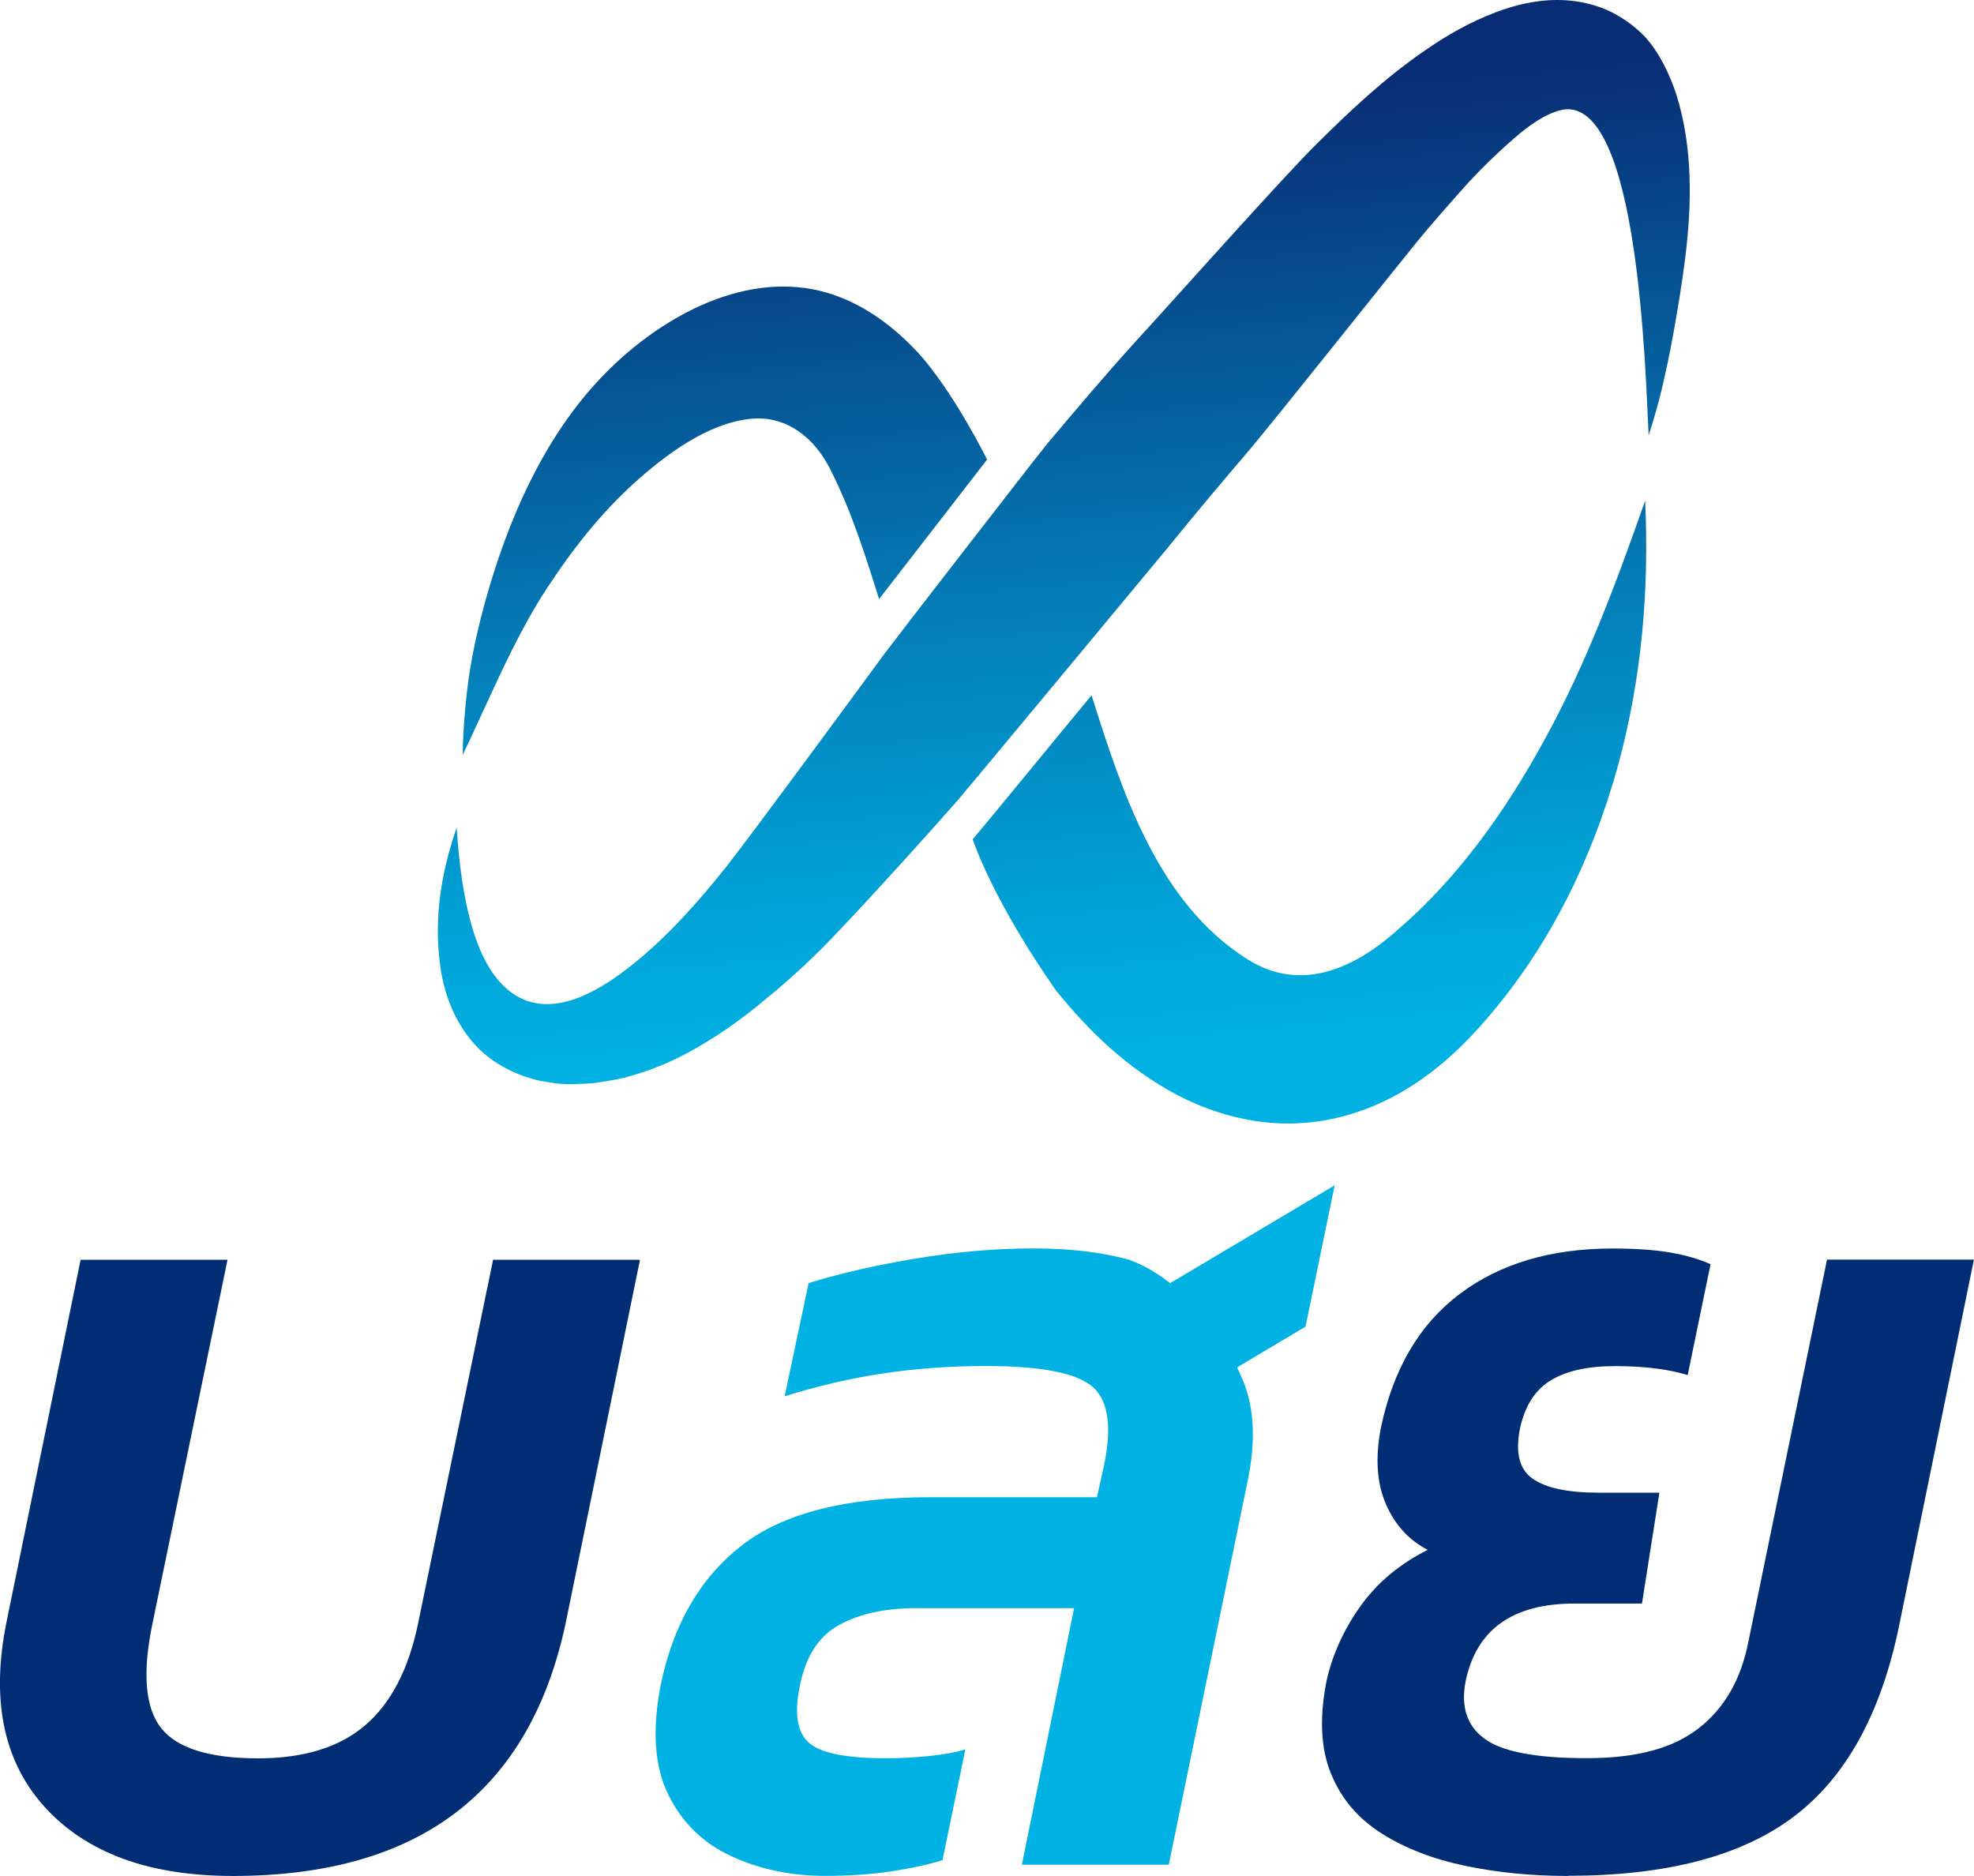
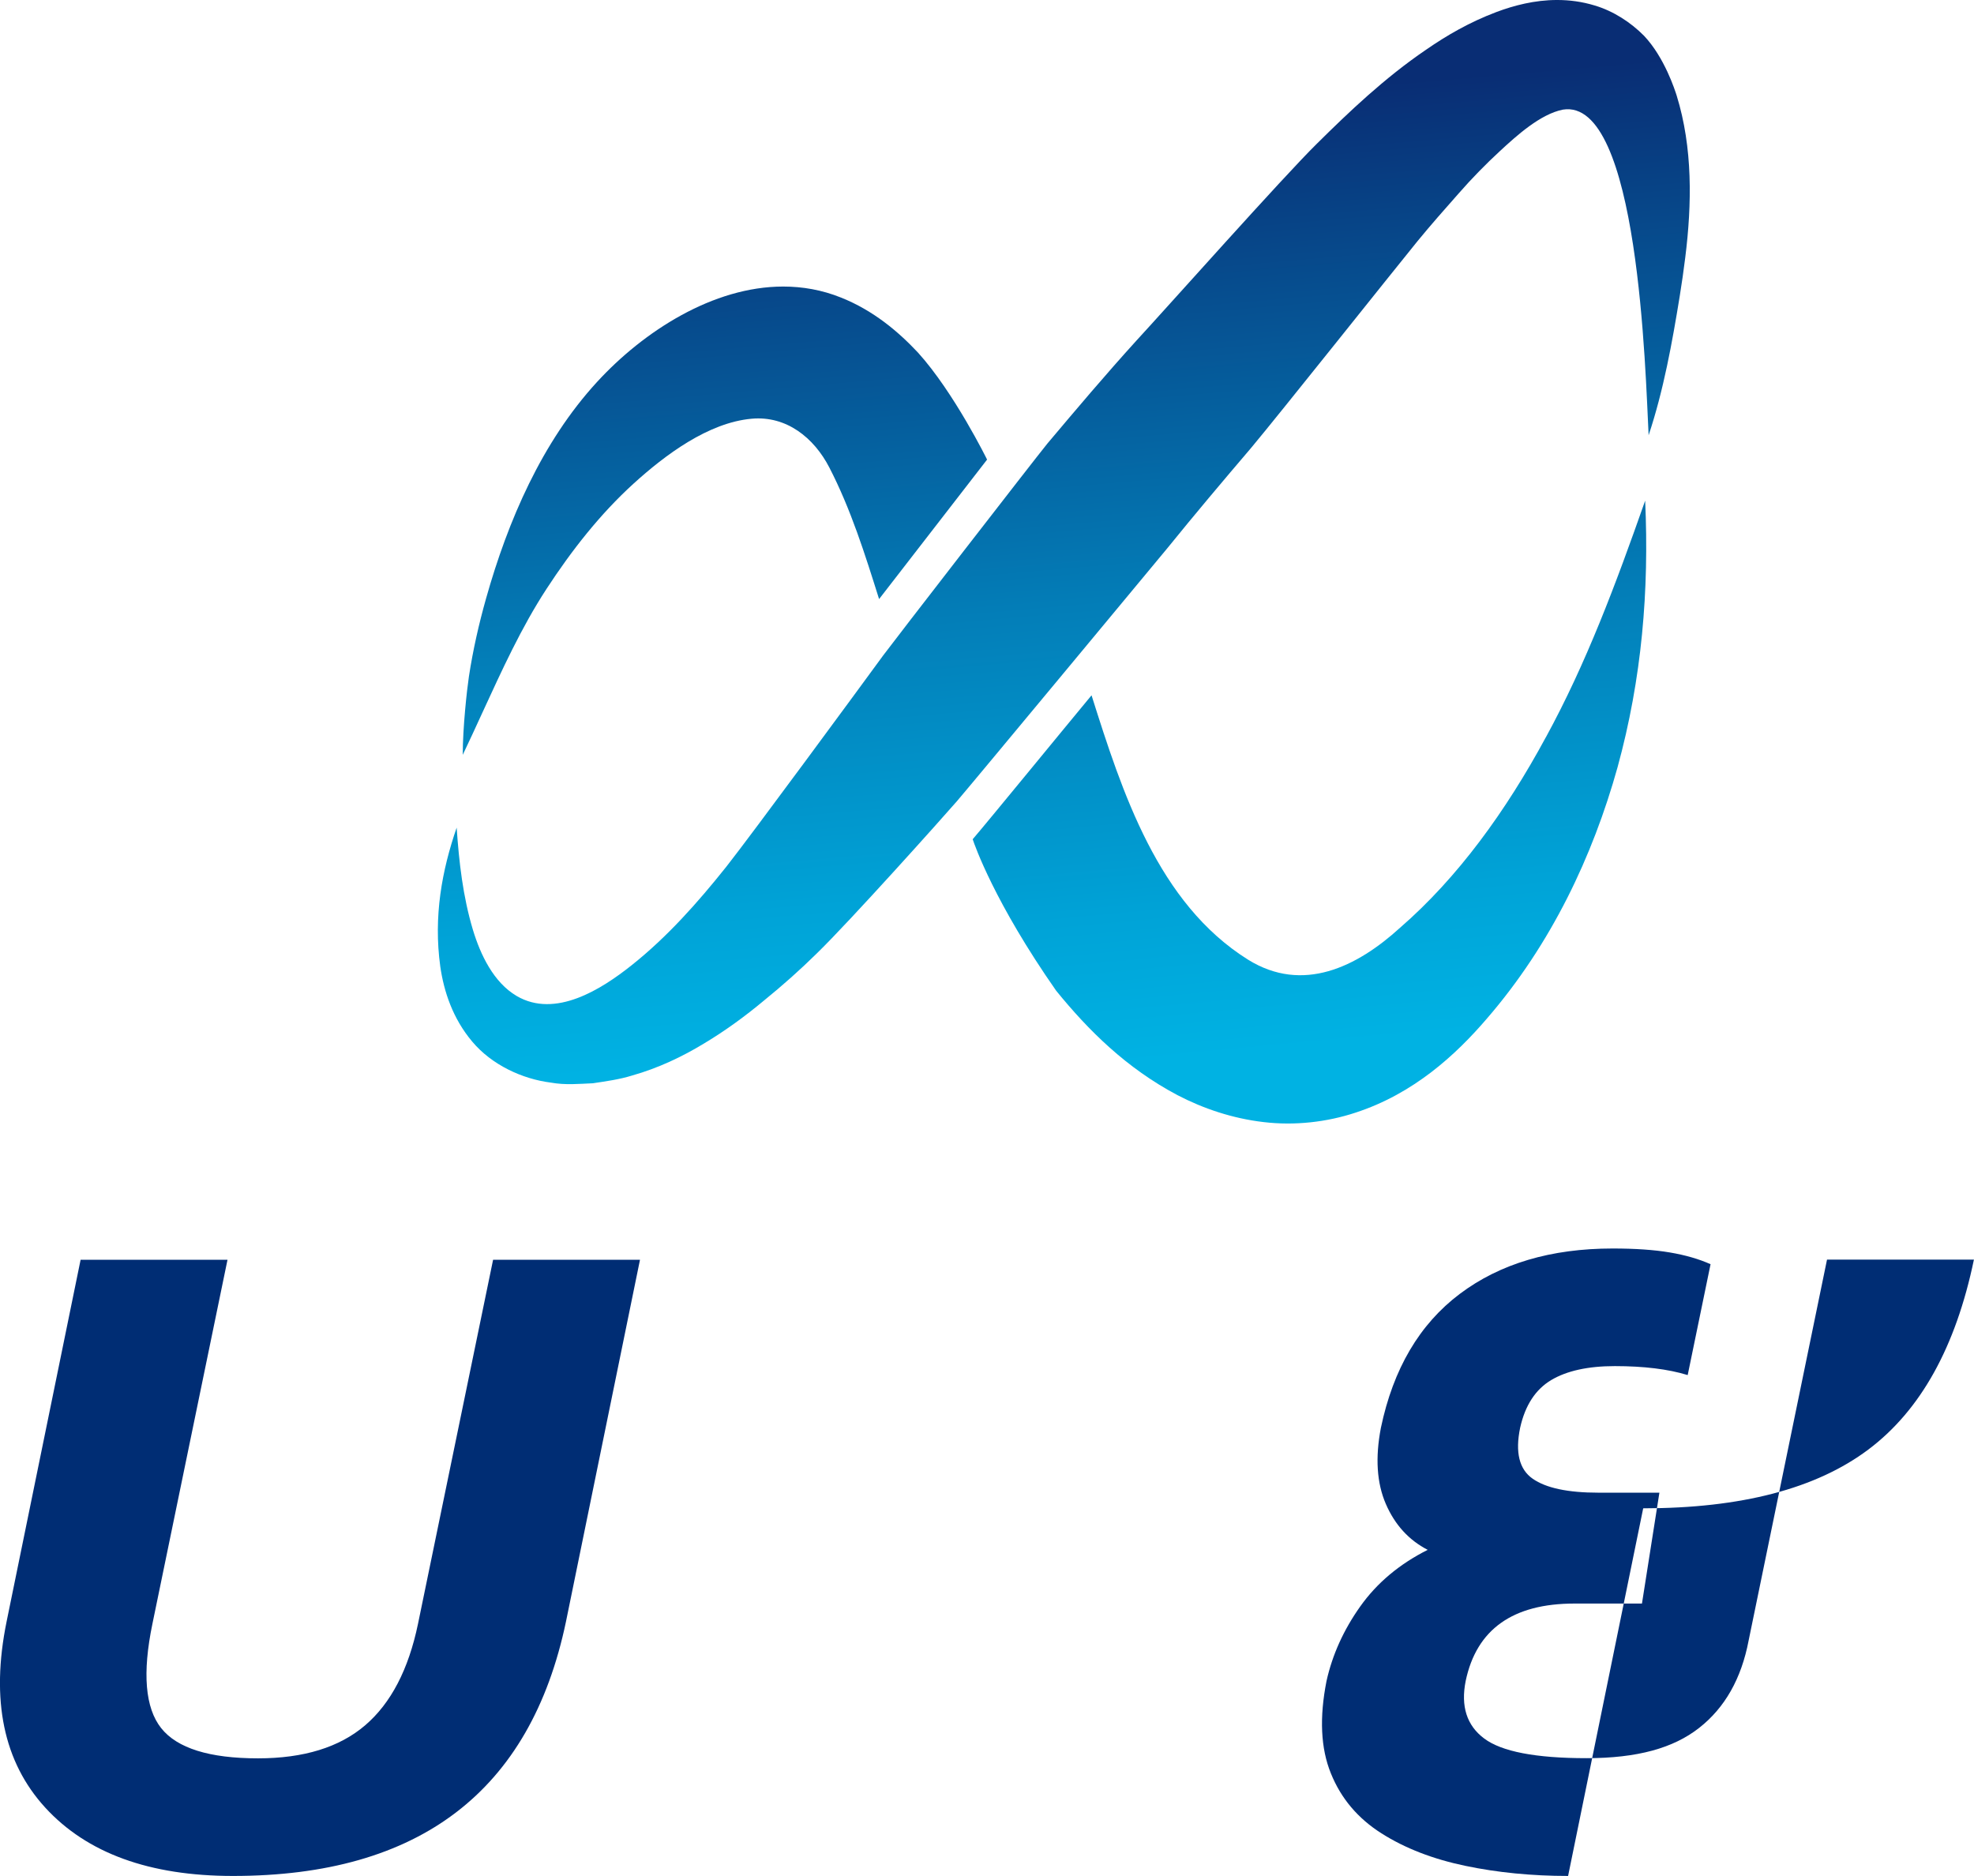
<svg xmlns="http://www.w3.org/2000/svg" xmlns:xlink="http://www.w3.org/1999/xlink" id="b" width="240" height="228.09" viewBox="0 0 240 228.09">
  <defs>
    <style>.j{fill:url(#i);}.k{fill:#00b2e3;}.l{clip-path:url(#d);}.m{fill:url(#g);}.n{clip-path:url(#f);}.o{fill:url(#e);}.p{fill:none;}.q{clip-path:url(#h);}.r{fill:#002d74;}</style>
    <clipPath id="d">
      <path class="p" d="m72.58,46.45c-6.7,7.3-10.82,16.86-13.48,26.3-.88,3.12-1.6,6.3-2.09,9.51-.24,1.6-.75,6.2-.75,9.52.82-1.72,1.62-3.45,2.41-5.18,2.36-5.12,4.7-10.28,7.77-14.99,3.04-4.66,6.5-9.09,10.59-12.81,3.84-3.49,9.09-7.42,14.36-7.89,4.2-.38,7.56,2.28,9.45,5.95,2.61,5.06,4.33,10.54,6.04,15.98,3.65-4.72,13.13-16.96,13.13-16.96,0,0-4-8.15-8.41-13.02-2.39-2.55-5.43-5.12-9.35-6.68-2.31-.93-4.67-1.34-7.03-1.34-8.51,0-16.96,5.42-22.64,11.61" />
    </clipPath>
    <linearGradient id="e" x1="-1076.92" y1="856.77" x2="-1074.67" y2="856.77" gradientTransform="translate(-42357.25 53368.88) rotate(90) scale(49.54 -49.54)" gradientUnits="userSpaceOnUse">
      <stop offset="0" stop-color="#092d74" />
      <stop offset=".14" stop-color="#074386" />
      <stop offset=".54" stop-color="#037eb8" />
      <stop offset=".84" stop-color="#00a3d7" />
      <stop offset="1" stop-color="#00b2e3" />
    </linearGradient>
    <clipPath id="f">
      <path class="p" d="m187.95,89.63c-4.86,9-10.72,17.09-17.73,23.17-5.24,4.77-11.82,8.01-18.47,3.89-10.96-6.85-15.3-20.32-19.04-32.15-3.13,3.77-12.75,15.53-14.45,17.5.26.77,2.66,7.7,10.15,18.42,3.91,4.81,8.53,9.41,14.76,12.7,3.11,1.62,6.67,2.83,10.46,3.27,3.76.45,7.68.01,11.18-1.15,7.06-2.3,12.2-7.03,15.99-11.46,7.81-9.04,12.84-19.71,15.86-30.52,2.97-10.83,3.85-21.51,3.36-32.43-3.61,10.27-7.16,19.77-12.07,28.77" />
    </clipPath>
    <linearGradient id="g" x1="-1076.93" y1="857.54" x2="-1074.67" y2="857.54" gradientTransform="translate(-42112.07 53097.21) rotate(90) scale(49.29 -49.29)" xlink:href="#e" />
    <clipPath id="h">
      <path class="p" d="m181.94,1.46c-3.28,1.24-6.04,2.84-8.58,4.6-2.53,1.72-4.85,3.6-7.06,5.55-2.16,1.91-4.18,3.87-6.18,5.85-4.01,3.93-18.42,20.13-21.97,23.97-3.72,4.1-7.27,8.3-10.8,12.49-1.45,1.77-19.12,24.6-19.97,25.77-3.17,4.34-15.88,21.63-19.05,25.66-.01.01-.02.03-.04.05-3.44,4.32-7.17,8.52-11.47,11.94-3.7,2.95-9.3,6.51-14,3.76-2.81-1.65-4.41-5.02-5.33-8.07-1.21-4.04-1.68-8.21-1.97-12.4-1.79,5.21-2.83,10.77-1.99,16.89.44,3.04,1.52,6.32,3.88,9.12,2.37,2.83,6.08,4.55,9.56,4.99,1.79.32,3.44.15,5.11.08,1.6-.24,3.23-.46,4.8-.95,3.14-.89,6.05-2.27,8.67-3.86,2.63-1.57,5.07-3.36,7.3-5.22,2.28-1.85,4.44-3.77,6.46-5.76,4.07-3.96,15.16-16.35,17.02-18.49,1.7-1.97,24.42-29.36,25.6-30.78,3.35-4.14,6.76-8.18,10.18-12.19,3.57-4.27,16.97-21.13,20.24-25.15,1.64-2,3.35-3.93,5.02-5.82,1.6-1.83,3.29-3.55,4.98-5.11,2.01-1.86,4.91-4.5,7.66-5.05,9.25-1.5,10.04,32.11,10.43,39.59,1.81-5.42,2.87-11.29,3.78-16.9.25-1.56.48-3.12.67-4.68.82-6.54.92-13.38-1.04-19.72-.21-.66-1.48-4.64-3.97-7.27-1.61-1.63-3.73-3.01-5.99-3.68-1.57-.48-3.1-.67-4.58-.67-2.73,0-5.26.67-7.37,1.46" />
    </clipPath>
    <linearGradient id="i" x1="-1076.92" y1="856.79" x2="-1074.67" y2="856.79" gradientTransform="translate(-42316.85 53365.13) rotate(90) scale(49.54 -49.54)" xlink:href="#e" />
  </defs>
  <g id="c">
    <path class="r" d="m28.32,228.09c-10.14,0-17.75-2.77-22.82-8.31-5.07-5.54-6.64-13.08-4.7-22.61l9-44h17.86l-9.13,44.27c-1.24,5.99-.88,10.22,1.06,12.67s5.87,3.68,11.78,3.68c5.56,0,9.9-1.34,13.03-4.02s5.27-6.79,6.42-12.33l9.13-44.27h17.86l-9,44c-4.32,20.62-17.82,30.92-40.48,30.92" />
-     <path class="r" d="m190.65,228.09c-4.41,0-8.58-.41-12.5-1.23-3.93-.82-7.32-2.13-10.19-3.95-2.87-1.82-4.92-4.24-6.15-7.29-1.24-3.04-1.41-6.79-.53-11.24.71-3.18,2.07-6.2,4.1-9.06,2.03-2.86,4.76-5.15,8.2-6.88-2.29-1.18-3.99-3.04-5.09-5.58-1.1-2.54-1.3-5.63-.6-9.26,1.5-7.17,4.7-12.6,9.59-16.28,4.89-3.68,11.09-5.52,18.59-5.52,2.73,0,5.05.16,6.94.48,1.9.32,3.55.8,4.96,1.43l-2.78,13.48c-2.38-.73-5.34-1.09-8.86-1.09-3.26,0-5.84.57-7.74,1.7-1.9,1.14-3.16,3.06-3.77,5.79-.62,3-.11,5.06,1.52,6.2,1.63,1.14,4.3,1.7,8,1.7h7.41l-2.12,13.48h-8.2c-7.5,0-11.91,3.13-13.23,9.4-.62,3.09.13,5.43,2.25,7.01,2.12,1.59,6.26,2.39,12.44,2.39s10.56-1.22,13.69-3.68c3.13-2.45,5.14-6,6.02-10.63l9.53-46.31h17.86l-9.13,44.68c-2.21,10.63-6.48,18.32-12.83,23.09-6.35,4.77-15.48,7.15-27.38,7.15" />
-     <path class="k" d="m158.73,161.3l-8.32,4.95c.14.31.29.62.42.94,1.68,3.54,1.94,7.95.79,13.21l-9.52,46.32h-17.86l6.35-31.19h-19.18c-3.79,0-6.92.68-9.39,2.04-2.47,1.36-4.06,3.81-4.76,7.35-.71,3.36-.35,5.67,1.06,6.95s4.54,1.91,9.39,1.91c1.68,0,3.41-.09,5.23-.27,1.8-.18,3.28-.45,4.43-.82l-2.78,13.48c-1.77.55-3.84,1-6.22,1.36-2.38.36-5.07.55-8.07.55-4.14,0-7.94-.8-11.38-2.39-3.44-1.58-6-4.09-7.67-7.49-1.68-3.4-1.98-7.83-.93-13.28,1.5-7.35,4.76-13.01,9.79-16.96,5.03-3.95,12.7-5.92,23.02-5.92h20.24l.79-3.55c1.06-4.81.64-8.08-1.25-9.81-1.9-1.72-6.24-2.59-13.03-2.59-4.32,0-8.47.3-12.44.89-3.97.59-7.98,1.52-12.04,2.79l2.91-13.76c3.79-1.18,8.16-2.18,13.1-3,4.94-.82,9.7-1.22,14.29-1.22,2.21,0,4.25.12,6.16.34,1.9.23,3.68.56,5.35,1.02,1.53.52,3.29,1.48,5.06,2.86l20-11.89-3.54,17.17Z" />
+     <path class="r" d="m190.65,228.09c-4.41,0-8.58-.41-12.5-1.23-3.93-.82-7.32-2.13-10.19-3.95-2.87-1.82-4.92-4.24-6.15-7.29-1.24-3.04-1.41-6.79-.53-11.24.71-3.18,2.07-6.2,4.1-9.06,2.03-2.86,4.76-5.15,8.2-6.88-2.29-1.18-3.99-3.04-5.09-5.58-1.1-2.54-1.3-5.63-.6-9.26,1.5-7.17,4.7-12.6,9.59-16.28,4.89-3.68,11.09-5.52,18.59-5.52,2.73,0,5.05.16,6.94.48,1.9.32,3.55.8,4.96,1.43l-2.78,13.48c-2.38-.73-5.34-1.09-8.86-1.09-3.26,0-5.84.57-7.74,1.7-1.9,1.14-3.16,3.06-3.77,5.79-.62,3-.11,5.06,1.52,6.2,1.63,1.14,4.3,1.7,8,1.7h7.41l-2.12,13.48h-8.2c-7.5,0-11.91,3.13-13.23,9.4-.62,3.09.13,5.43,2.25,7.01,2.12,1.59,6.26,2.39,12.44,2.39s10.56-1.22,13.69-3.68c3.13-2.45,5.14-6,6.02-10.63l9.53-46.31h17.86c-2.21,10.63-6.48,18.32-12.83,23.09-6.35,4.77-15.48,7.15-27.38,7.15" />
    <g class="l">
      <rect class="o" x="53.83" y="32.08" width="68.62" height="62.45" transform="translate(-5.35 8.2) rotate(-5.17)" />
    </g>
    <g class="n">
      <rect class="m" x="115.01" y="57.31" width="88.77" height="83.11" transform="translate(-8.26 14.77) rotate(-5.17)" />
    </g>
    <g class="q">
      <rect class="j" x="47.06" y="-6.63" width="164.39" height="145.22" transform="translate(-5.42 11.92) rotate(-5.17)" />
    </g>
  </g>
</svg>